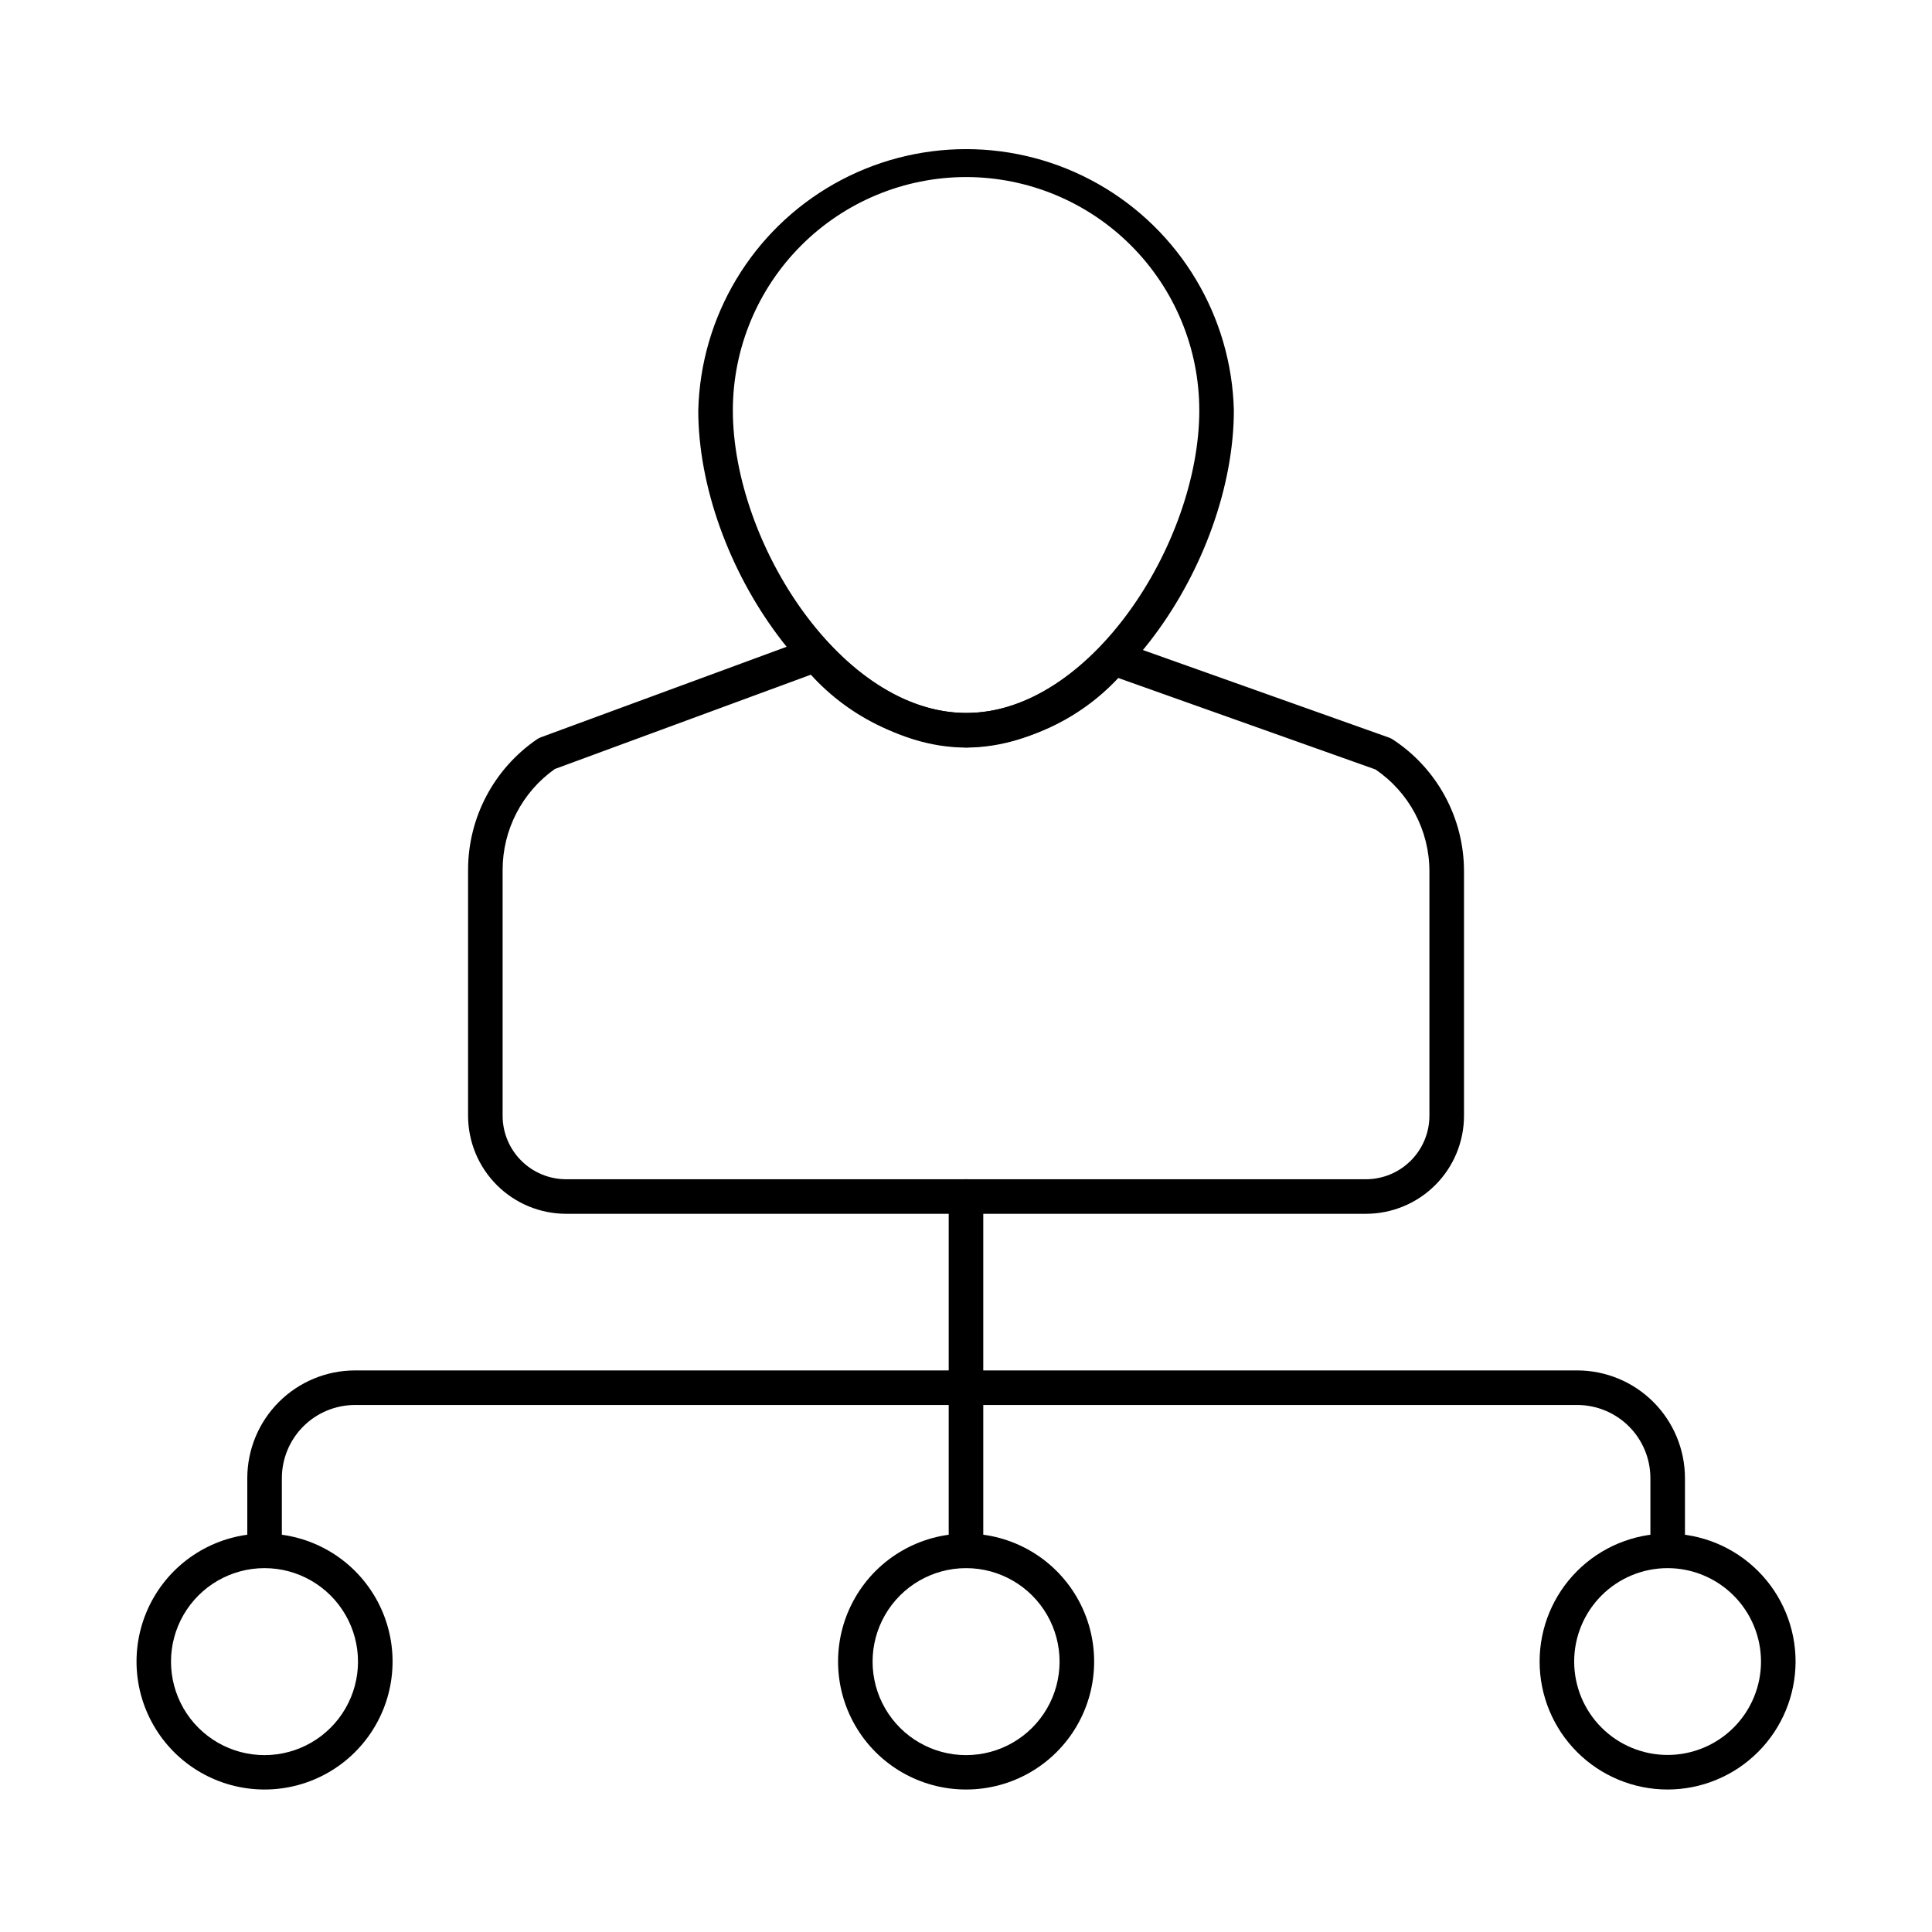
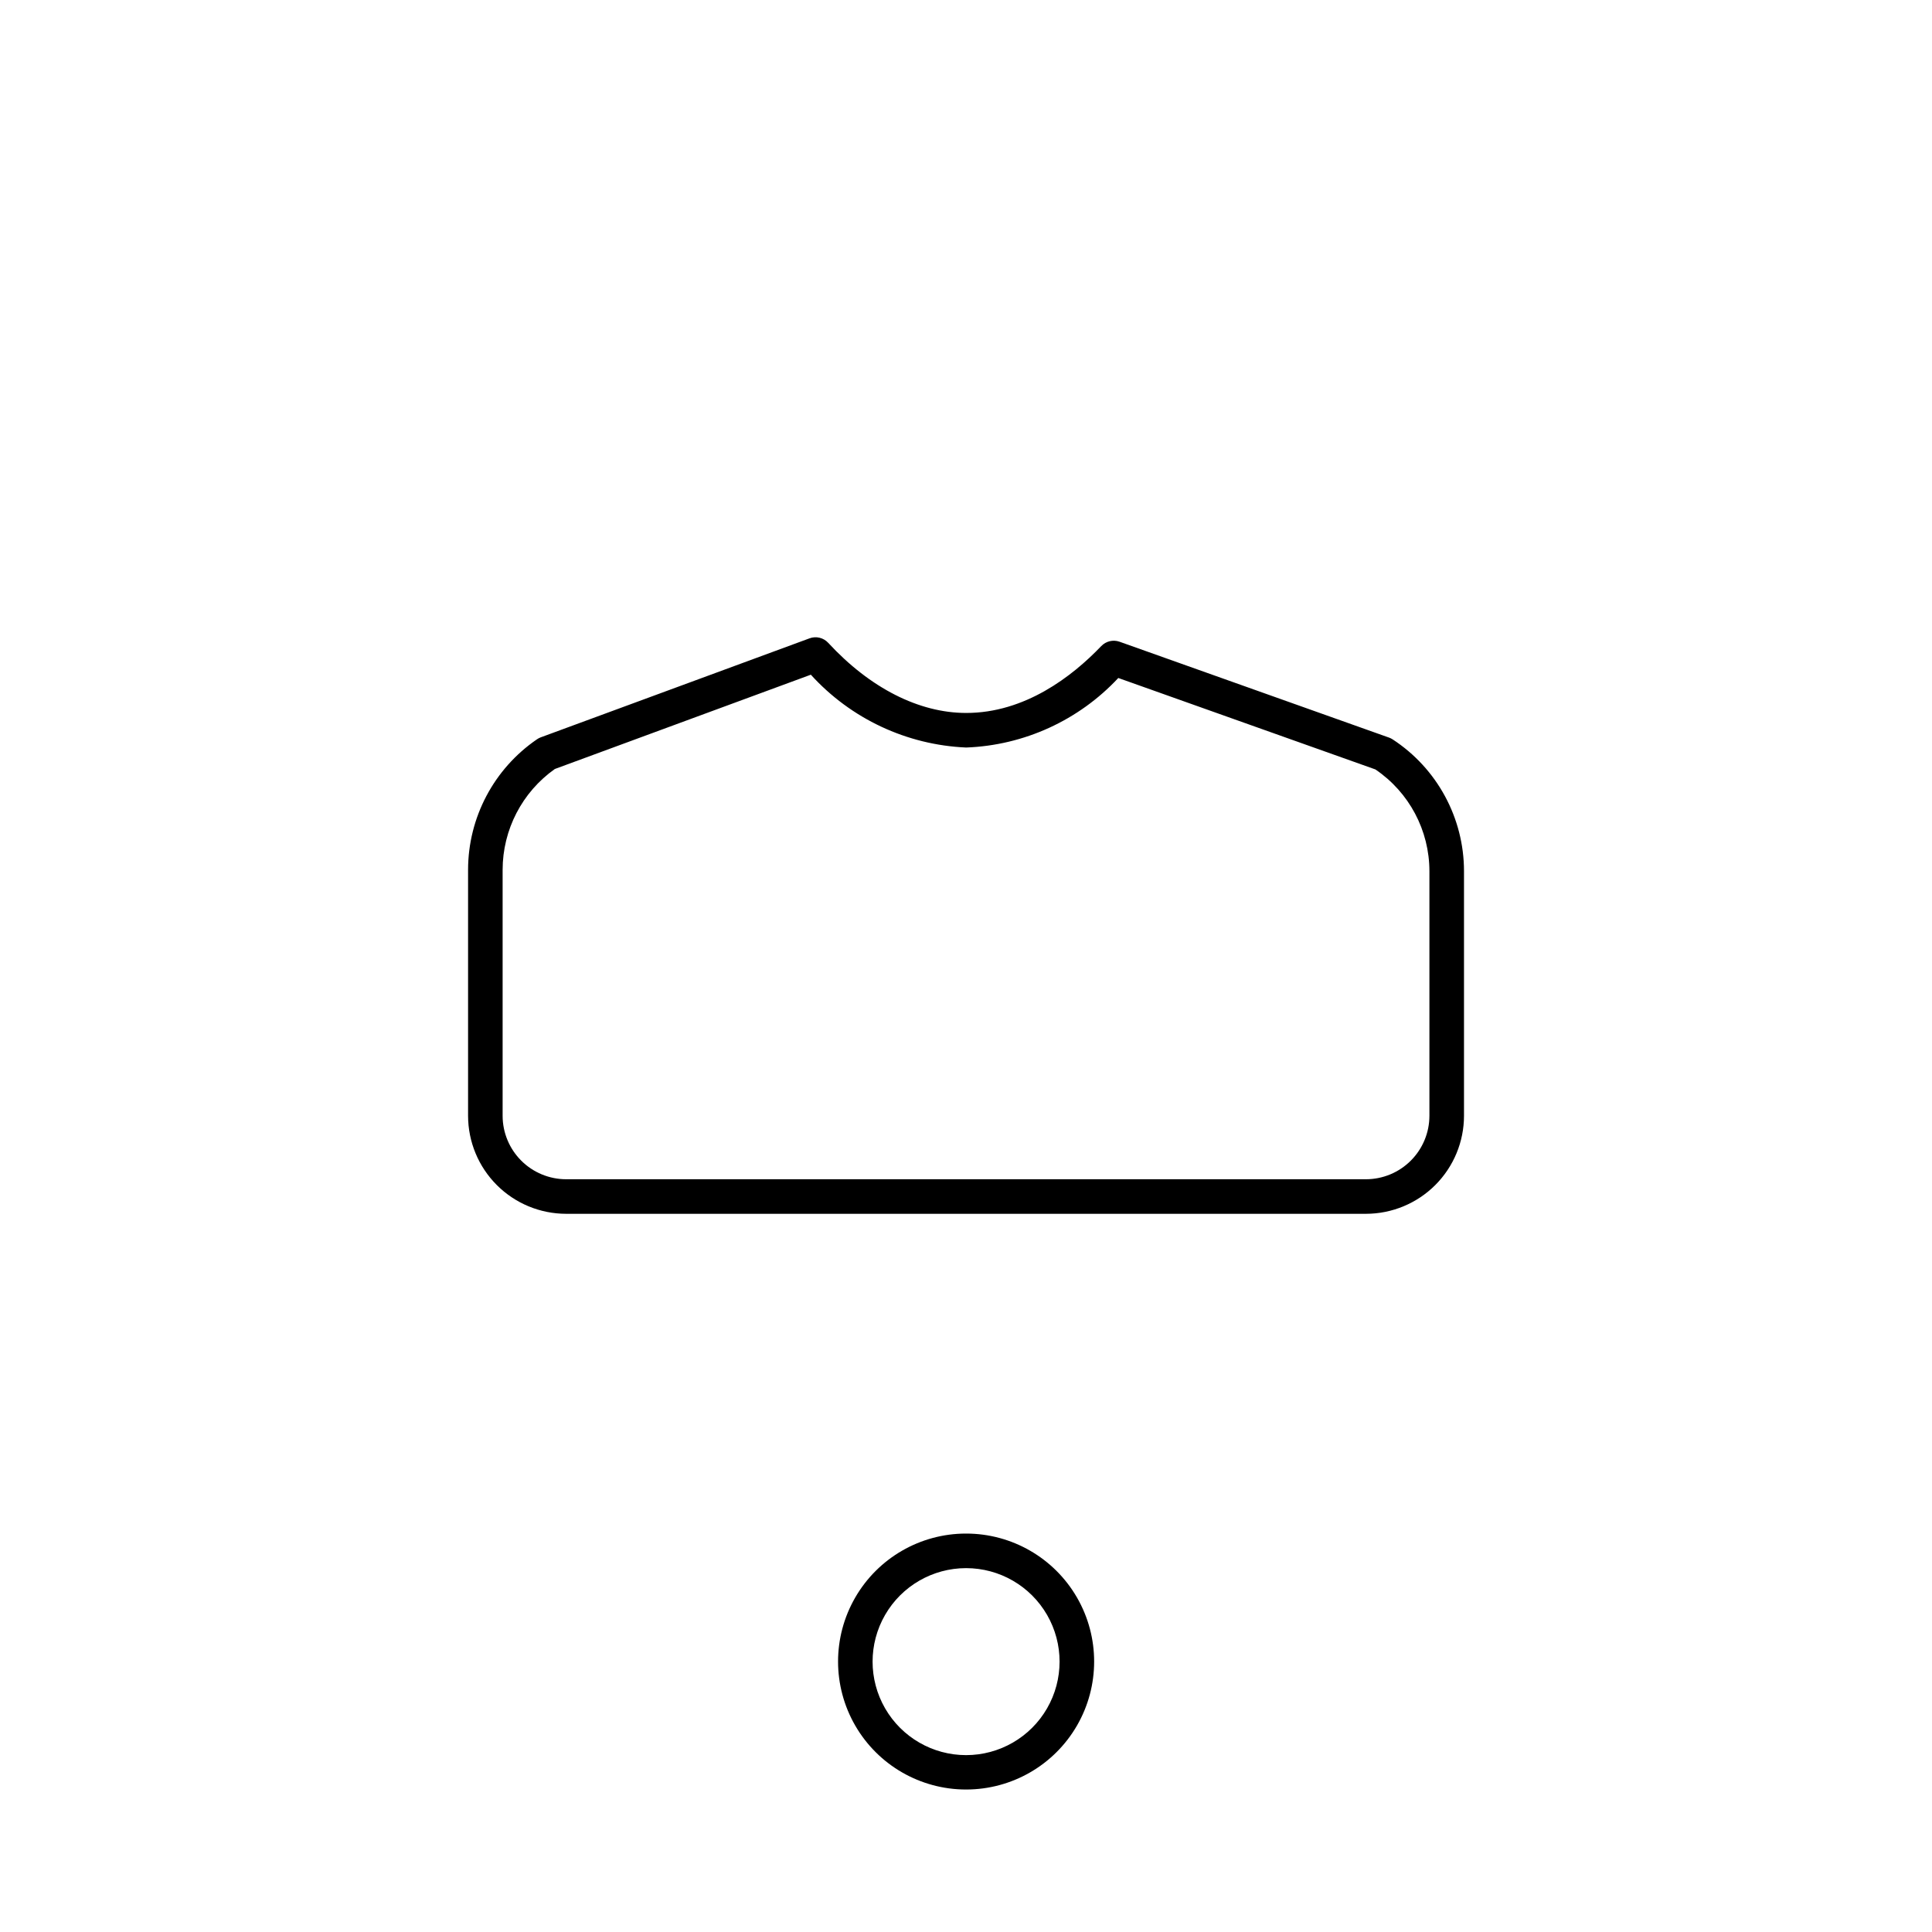
<svg xmlns="http://www.w3.org/2000/svg" fill="#000000" width="800px" height="800px" version="1.1" viewBox="144 144 512 512">
  <g>
-     <path d="m400 559.55c-2.531 0-4.582-2.051-4.582-4.578v-93.895c0-2.527 2.051-4.578 4.582-4.578 2.527 0 4.578 2.051 4.578 4.578v93.895c0 1.215-0.48 2.379-1.34 3.238s-2.023 1.34-3.238 1.34z" />
-     <path d="m585.95 559.48c-2.527 0-4.578-2.051-4.578-4.578v-19.191c-0.008-5.137-2.051-10.062-5.684-13.695-3.633-3.629-8.559-5.672-13.695-5.68h-323.92c-5.137 0.004-10.062 2.047-13.695 5.68-3.633 3.633-5.676 8.559-5.684 13.695v19.191c0 2.527-2.051 4.578-4.578 4.578-2.531 0-4.582-2.051-4.582-4.578v-19.191c0.012-7.566 3.019-14.82 8.371-20.168 5.348-5.348 12.602-8.359 20.168-8.367h323.9c7.57 0.004 14.828 3.012 20.18 8.359 5.356 5.352 8.367 12.605 8.379 20.176v19.191c0 1.215-0.484 2.379-1.344 3.238s-2.023 1.34-3.238 1.34z" />
    <path d="m400.02 618.24c-12.113 0.004-23.312-6.453-29.375-16.945-6.062-10.492-6.066-23.422-0.012-33.918 6.055-10.496 17.25-16.961 29.367-16.965h0.047-0.004c12.117 0 23.316 6.461 29.375 16.957 6.055 10.492 6.055 23.422 0 33.914-6.059 10.492-17.258 16.957-29.375 16.957zm-0.02-58.668c-8.852 0.008-17.023 4.734-21.445 12.402-4.418 7.664-4.414 17.105 0.012 24.77 4.426 7.664 12.605 12.383 21.453 12.383 8.852 0 17.031-4.719 21.457-12.383 4.426-7.664 4.43-17.105 0.012-24.77-4.422-7.668-12.594-12.395-21.445-12.402z" />
-     <path d="m585.95 618.24c-8.996 0.008-17.625-3.562-23.992-9.918-6.363-6.359-9.941-14.984-9.945-23.98-0.004-8.996 3.566-17.625 9.926-23.988 6.359-6.363 14.984-9.941 23.98-9.941 8.996-0.004 17.625 3.57 23.988 9.93s9.938 14.988 9.938 23.984c-0.012 8.988-3.586 17.605-9.938 23.961-6.356 6.359-14.969 9.938-23.957 9.953zm0-58.672v0.004c-6.566-0.008-12.867 2.598-17.512 7.234-4.648 4.641-7.262 10.938-7.266 17.504s2.602 12.867 7.242 17.512c4.641 4.644 10.938 7.258 17.504 7.258 6.57 0.004 12.867-2.606 17.512-7.246 4.644-4.644 7.254-10.941 7.254-17.508-0.008-6.559-2.617-12.848-7.254-17.488-4.637-4.641-10.922-7.254-17.48-7.266z" />
-     <path d="m214.12 618.24c-12.117 0.008-23.32-6.445-29.383-16.938-6.066-10.488-6.074-23.418-0.023-33.914 6.051-10.5 17.242-16.969 29.359-16.977h0.047c12.117 0 23.312 6.461 29.371 16.957 6.059 10.492 6.059 23.422 0 33.914-6.059 10.492-17.254 16.957-29.371 16.957zm-0.047-58.672v0.004c-8.852 0.008-17.023 4.734-21.445 12.402-4.418 7.664-4.414 17.105 0.012 24.77 4.43 7.664 12.605 12.383 21.457 12.383 8.848 0 17.027-4.719 21.453-12.383 4.43-7.664 4.434-17.105 0.012-24.77-4.418-7.668-12.594-12.395-21.441-12.402z" />
    <path d="m506 465.67h-211.98c-6.887-0.008-13.492-2.746-18.359-7.617-4.871-4.871-7.609-11.473-7.617-18.359v-65.18c0.008-13.848 6.848-26.797 18.281-34.605 0.309-0.215 0.645-0.387 1-0.516l71.215-26.23c1.738-0.641 3.691-0.168 4.945 1.191 11.066 11.984 24.051 18.586 36.57 18.586 15.527 0 28.039-9.617 35.797-17.73h0.004c1.25-1.301 3.144-1.75 4.84-1.145l71.398 25.398 0.004-0.004c0.344 0.129 0.672 0.293 0.98 0.492 11.789 7.703 18.898 20.84 18.898 34.926v64.816c-0.004 6.887-2.746 13.488-7.613 18.359-4.871 4.867-11.473 7.609-18.359 7.617zm-214.96-117.88c-8.676 6.137-13.836 16.102-13.84 26.73v65.176c0.004 4.457 1.777 8.73 4.93 11.883 3.152 3.152 7.43 4.926 11.887 4.934h211.98c4.457-0.008 8.734-1.781 11.883-4.934 3.152-3.152 4.926-7.426 4.93-11.883v-64.816c-0.004-10.812-5.367-20.918-14.324-26.977l-68.129-24.23v0.004c-10.473 11.223-24.965 17.848-40.305 18.426-15.75-0.68-30.574-7.629-41.172-19.301z" />
-     <path d="m400.04 342.11c-38.234 0-70.992-49.156-70.992-89.402h0.004c0.633-24.926 14.293-47.691 35.992-59.977 21.699-12.281 48.25-12.281 69.949 0 21.695 12.285 35.359 35.051 35.992 59.977 0 40.246-32.73 89.402-70.945 89.402zm0-151.19c-16.387 0.012-32.102 6.523-43.691 18.105-11.594 11.582-18.117 27.293-18.137 43.68 0 35.367 29.109 80.242 61.832 80.242 32.719 0 61.785-44.887 61.785-80.242h-0.004c-0.016-16.383-6.531-32.086-18.113-43.668-11.586-11.586-27.289-18.098-43.672-18.117z" />
  </g>
</svg>